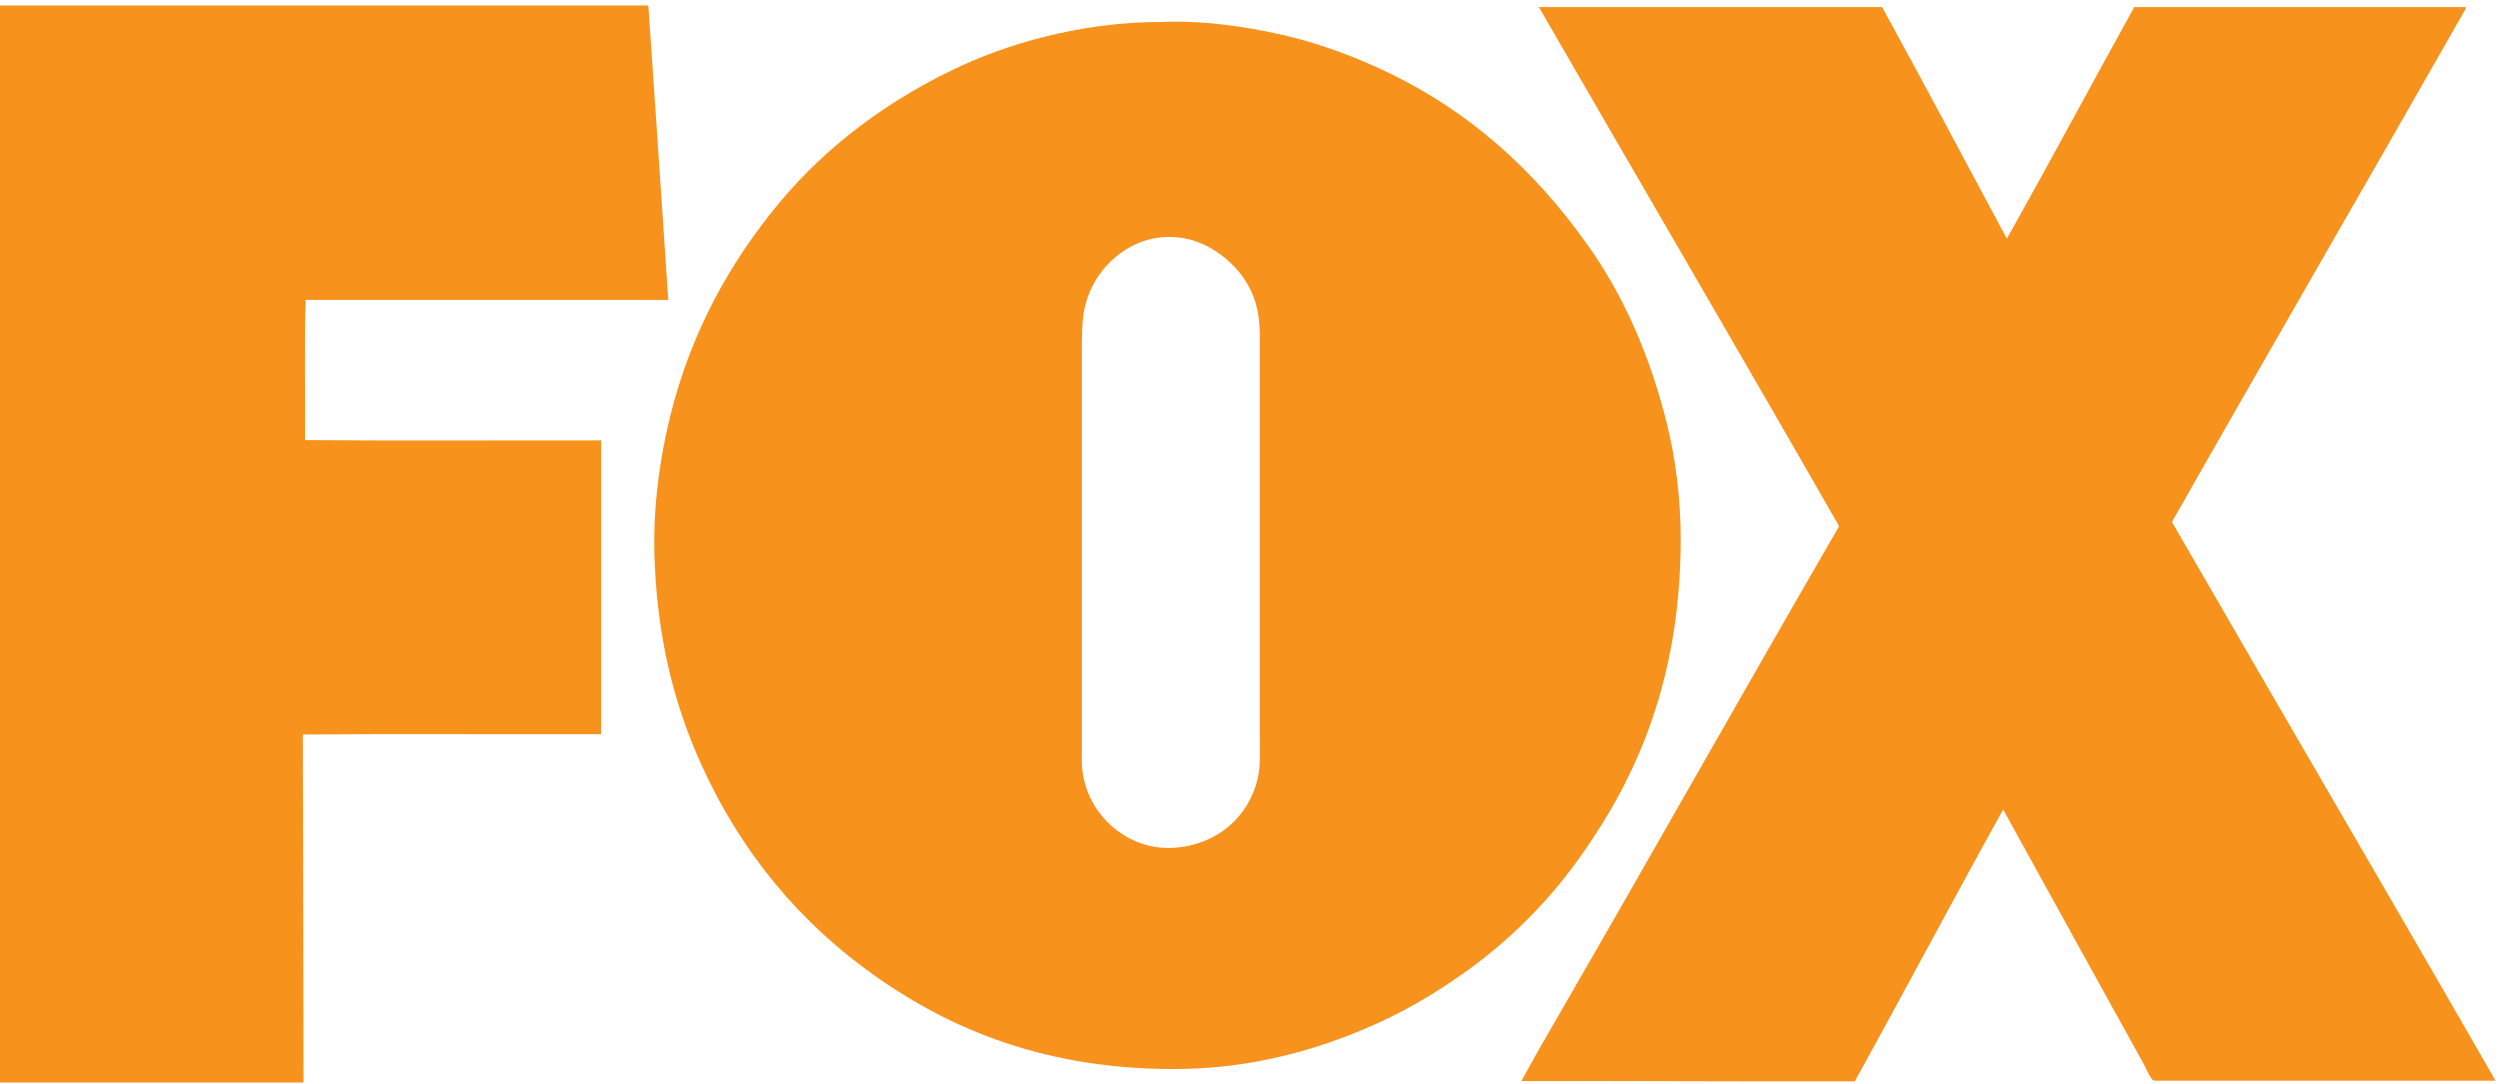
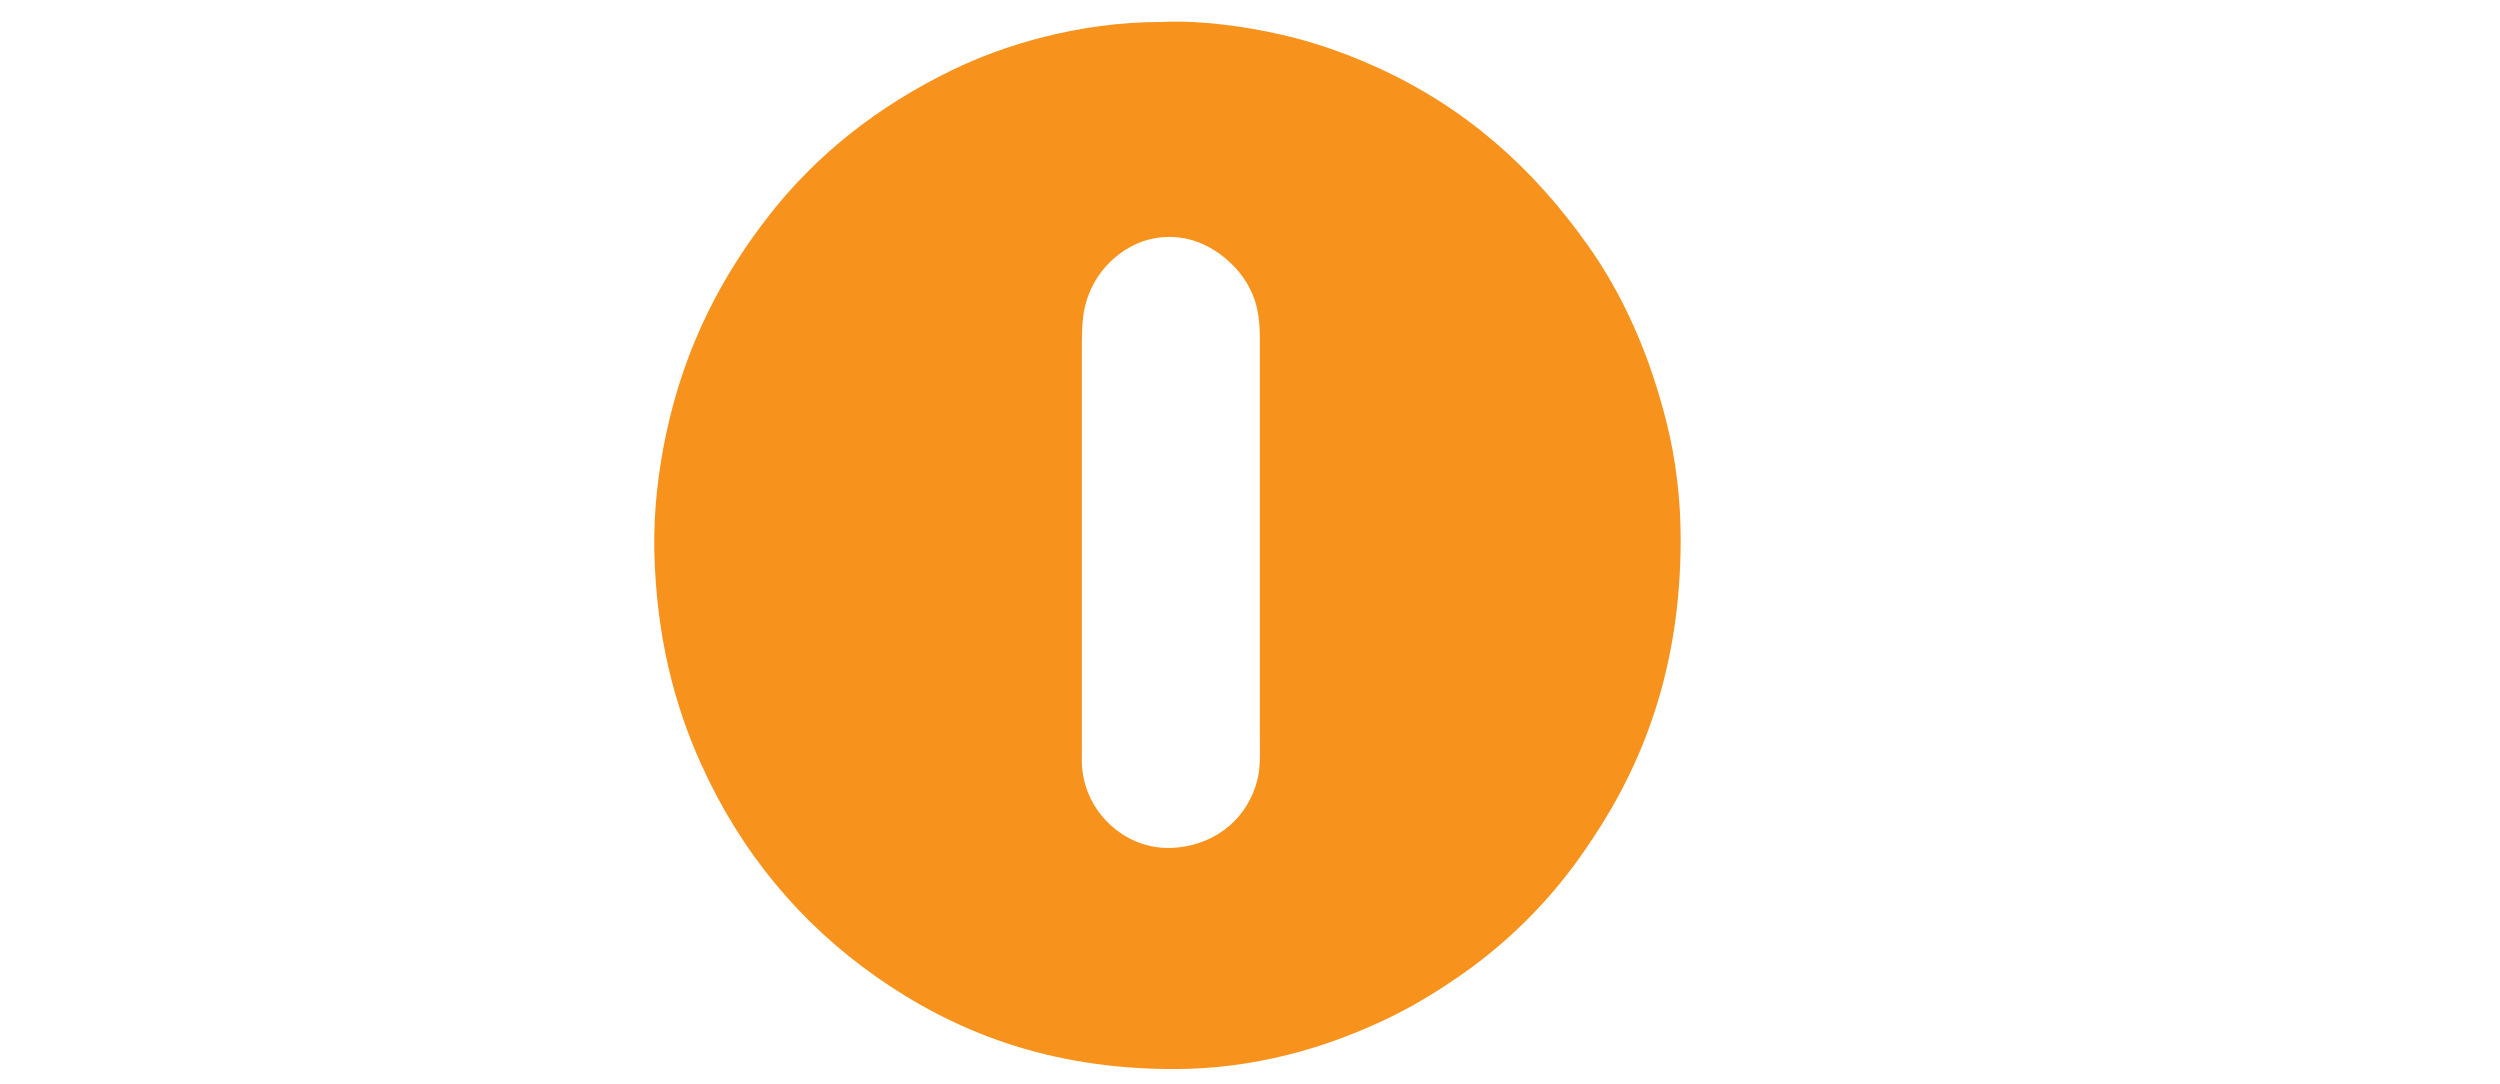
<svg xmlns="http://www.w3.org/2000/svg" xmlns:ns1="http://sodipodi.sourceforge.net/DTD/sodipodi-0.dtd" xmlns:ns2="http://www.inkscape.org/namespaces/inkscape" version="1.1" x="0px" y="0px" width="1832px" height="794px" viewBox="0.4 -4 1832 794" enable-background="new 0.4 -4 1832 794" xml:space="preserve" id="svg2" ns1:version="0.32" ns2:version="0.46" ns1:docname="FOX.svg" ns2:output_extension="org.inkscape.output.svg.inkscape">
  <ns1:namedview ns2:window-height="718" ns2:window-width="1024" ns2:pageshadow="2" ns2:pageopacity="0.0" guidetolerance="10.0" gridtolerance="10.0" objecttolerance="10.0" borderopacity="1.0" bordercolor="#666666" pagecolor="#ffffff" id="base" showgrid="false" ns2:zoom="0.29694323" ns2:cx="916" ns2:cy="397" ns2:window-x="-8" ns2:window-y="-8" ns2:current-layer="svg2" />
  <defs id="defs4">
    <ns2:perspective ns1:type="inkscape:persp3d" ns2:vp_x="0 : 397 : 1" ns2:vp_y="0 : 1000 : 0" ns2:vp_z="1832 : 397 : 1" ns2:persp3d-origin="916 : 264.66667 : 1" id="perspective12" />
  </defs>
  <g id="g2385" style="fill:#f7921c;fill-opacity:1">
-     <path d="M1829.1,787.9c-83.2,0-167.9,0-250.1,0c-2.3,0-6.5-10.1-7.7-12.2  c-34.4-62.1-68.8-124.5-103-186.5c-36.6,66-72.2,133.1-108.7,199.2c-81.9,0.2-163.1-0.4-244.3-0.2c9.2-17.2,19-34,28.8-50.9  c68.3-118,135.6-237.6,204-355.7c-72.7-127-146.5-253-219.6-379.7c-0.2,0-0.7-0.8-0.2-0.7c83.8,0,167.5,0,251.3,0  c30.9,56.2,61,113.1,91.4,169.7c31.6-56.1,62.1-113.3,93.4-169.7c81,0,161.9,0,242.9,0c0.2,1-0.5,2.1-1,2.9  c-70.9,124.6-143.5,249.6-214.3,374.4C1670.7,515.1,1750.9,651.6,1829.1,787.9z" fill="#002885" id="path1371_1_" style="fill:#f7921c;fill-opacity:1" />
    <path d="M1221.9,306.5c6.4,26,10.1,54.6,10.1,84.7c0,93.9-27.2,163.5-65,220.1  c-6.4,9.6-12.9,18.8-19.9,27.6c-20.5,26-45.3,49.7-73,69.4c-18.6,13.2-38,25.2-59.5,35.3c-42.8,20.1-94.5,35.8-154.1,35.8  c-93.2,0-162-28.4-217.7-67.4c-55.7-39.1-99.1-90.8-128.6-156c-19.8-43.7-32.8-94.1-34.3-155.5c-0.7-30.4,3.1-60.4,8.6-86.4  c14-65.6,41.5-117,76.3-161.3c34.8-44.2,78.9-78.8,132.2-104.9c20.9-10.2,44.3-18.9,69.8-25.2c25.5-6.3,53.7-10.6,84.2-10.6  c0.2,0,0.3,0,0.5,0c29.8-1.4,61.4,3.4,86.2,8.9c25.8,5.7,49.7,14.4,71,24c66,29.8,115.2,74.4,154.8,130.1  C1189.6,211.6,1209.2,255.4,1221.9,306.5z M921.9,567.1c2.4-9.6,1.7-21.9,1.7-34.6c0-96.9,0-191.8,0-289c0-12.4-1.4-22-5-31  c-3.3-8.2-8.4-15.7-14.4-21.8c-11.7-11.9-29.3-22.6-51.4-20.9c-10.7,0.8-19.6,4.2-27.4,9.1c-14.5,9.2-25.5,23.3-30,42  c-2.3,9.5-2.2,21.6-2.2,34.1c0,95.6,0,192.5,0,289c0,6.2-0.3,12.2,0.5,17.5c2.1,15.2,8.9,27.4,17.8,36.5  c11.5,11.7,29.3,21.5,52.3,19C893.5,613.8,915.3,594.1,921.9,567.1z" fill="#002885" id="path1373_1_" style="fill:#f7921c;fill-opacity:1" />
-     <path d="M490.1,215.8c-88.6,0-177.1,0-265.7,0c-1.1,33-0.2,69.5-0.5,102.7  c71.8,0.6,144.7,0.1,217,0.2c0,71.8,0,143.5,0,215.3c-72.8,0.2-146.2-0.3-218.6,0.2c0.1,85.4,0.5,169.2,0.5,254.6  c0,0.3-0.1,0.4-0.2,0.5c-73.8,0-147.7,0-221.5,0c-0.4,0.1-0.4-0.2-0.7-0.2C-0.1,526.9-0.1,263,0.3,0.7c0-0.3,0-0.7,0.2-0.7  C158.7,0,316.9,0,475,0c0.3,0,0.4,0,0.5,0.2C480.5,72,485.3,143.9,490.1,215.8z" fill="#002885" id="path1377_1_" style="fill:#f7921c;fill-opacity:1" />
  </g>
</svg>